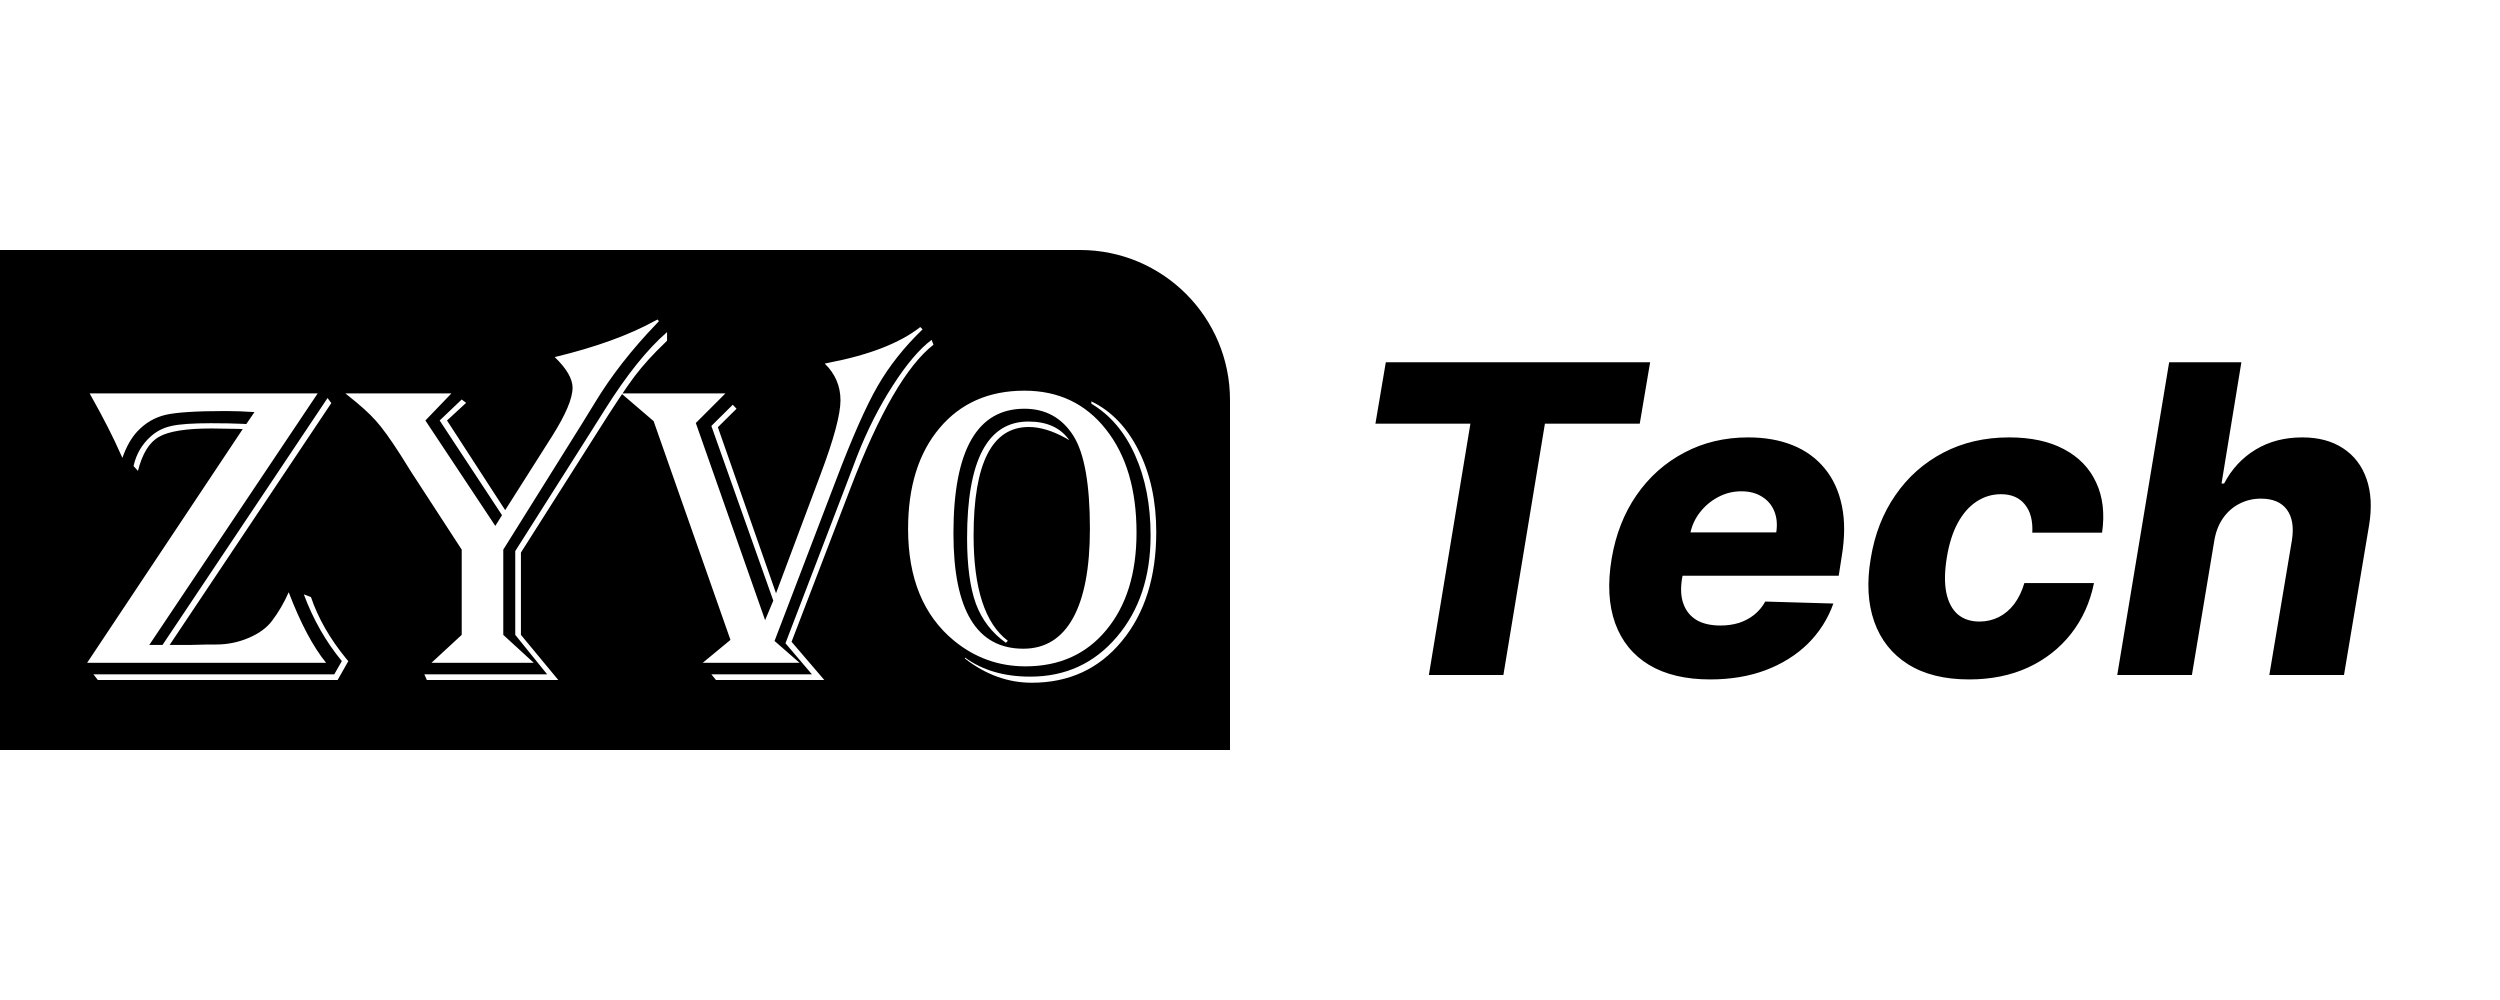
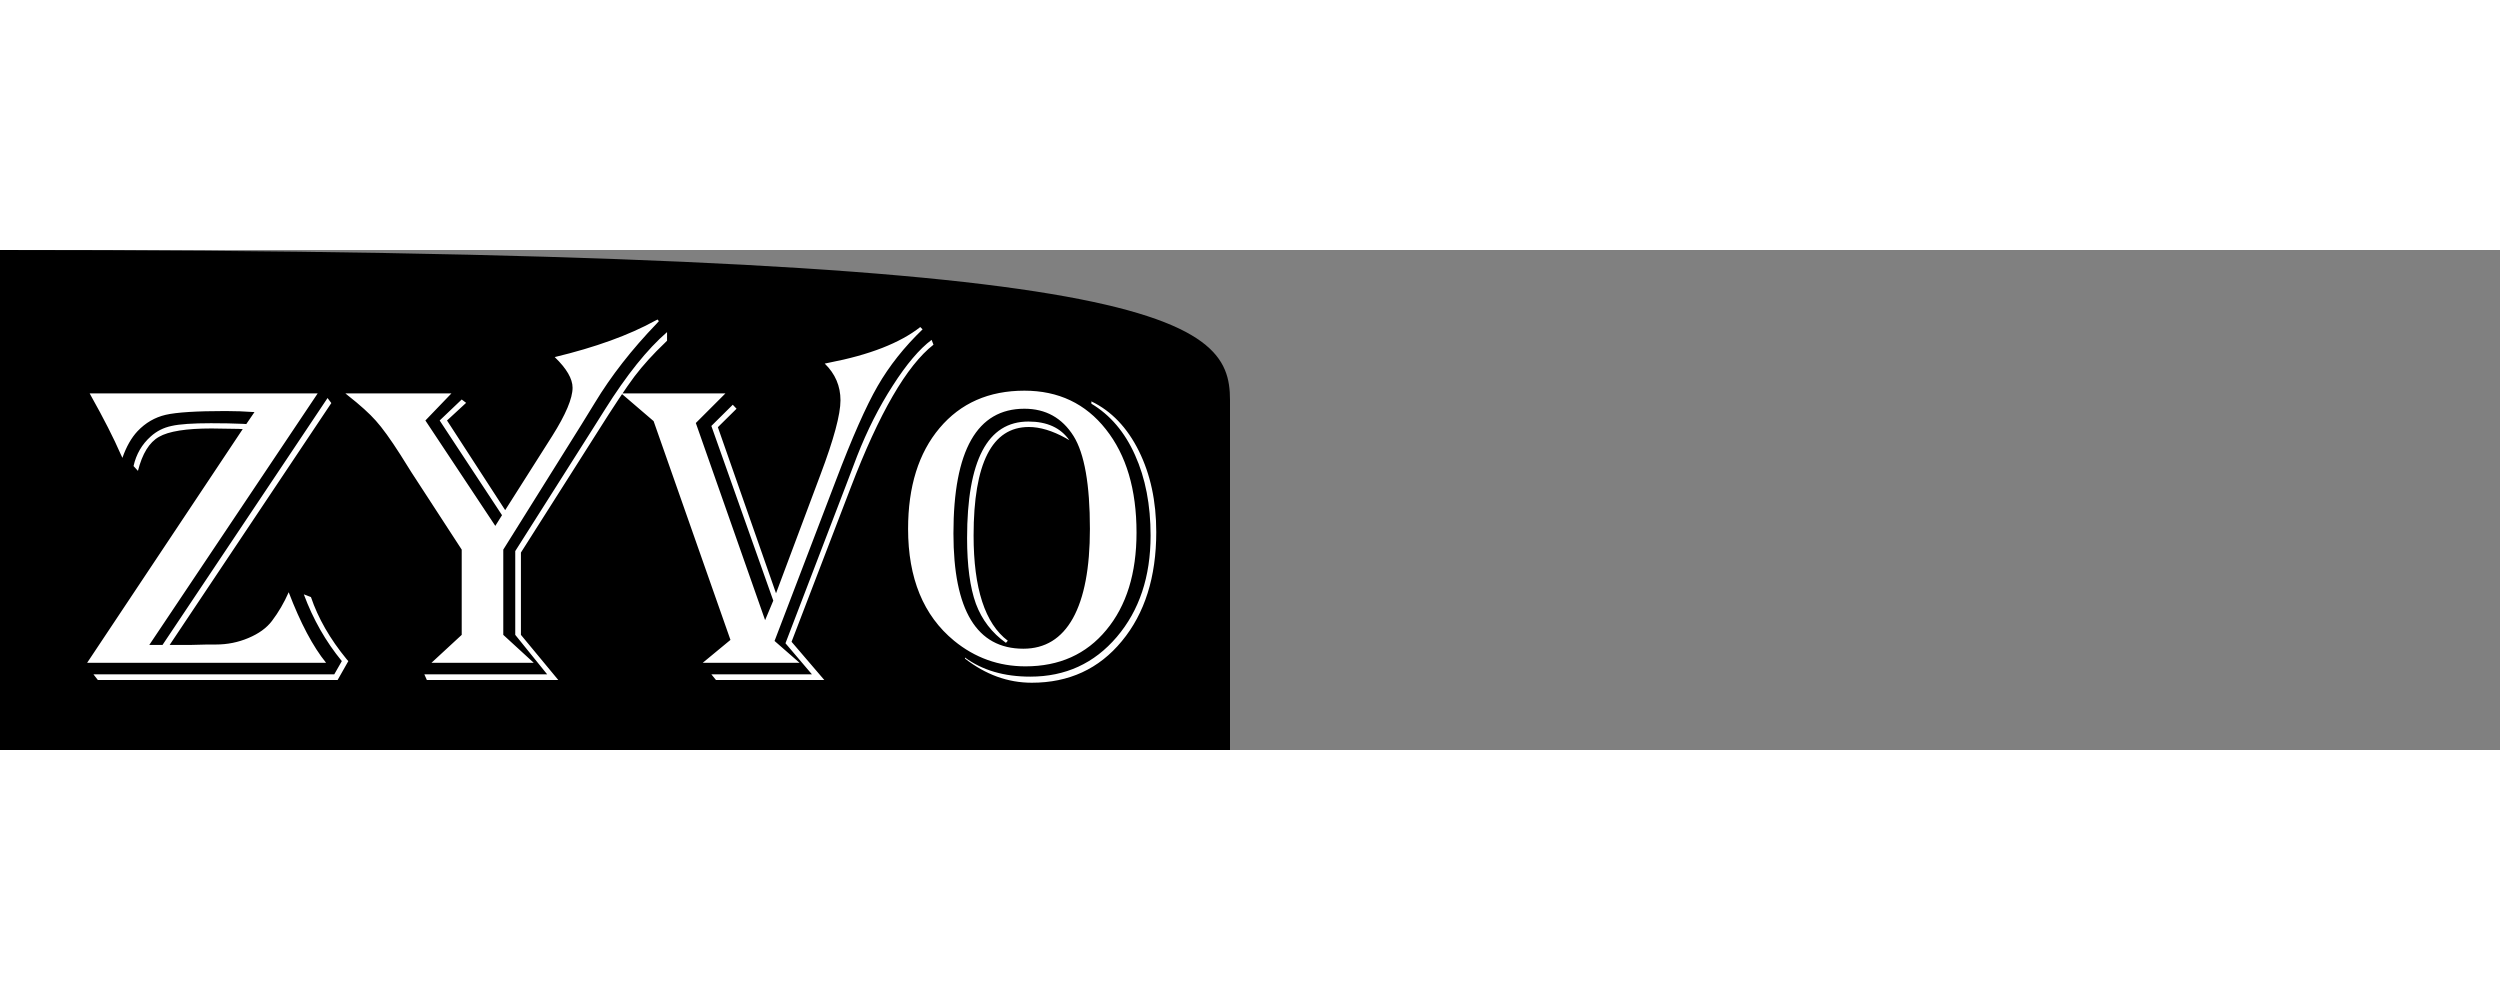
<svg xmlns="http://www.w3.org/2000/svg" width="500" height="200" viewBox="0 0 500 100" fill="none">
  <rect x="0" y="0" width="500" height="100" fill="#808080" stroke="none" />
  <g clip-path="url(#clip0_328_26)">
-     <rect width="500" height="100" fill="white" />
-     <path d="M0 0H216C232.569 0 246 13.431 246 30V100H0V0Z" fill="black" />
+     <path d="M0 0C232.569 0 246 13.431 246 30V100H0V0Z" fill="black" />
    <path d="M63.535 28.681L29.857 78.987H32.503L65.509 29.605L66.265 30.612L33.931 78.987H38.13L41.447 78.903H43.169C45.465 78.903 47.634 78.469 49.678 77.602C51.749 76.734 53.317 75.6 54.381 74.2C55.697 72.465 56.816 70.547 57.74 68.447C60.092 74.606 62.583 79.309 65.215 82.557H17.428L48.544 35.819L47.704 35.777L42.329 35.693C37.234 35.693 33.721 36.253 31.789 37.373C29.857 38.465 28.458 40.732 27.59 44.176L26.708 43.21C27.24 40.83 28.388 38.857 30.151 37.289C31.327 36.225 32.713 35.525 34.309 35.19C35.904 34.825 38.536 34.644 42.203 34.644C44.527 34.644 46.668 34.685 48.628 34.77L49.258 34.812L50.895 32.418C48.936 32.278 47.004 32.208 45.101 32.208C39.306 32.208 35.316 32.46 33.133 32.964C30.977 33.468 29.102 34.56 27.506 36.239C26.274 37.555 25.266 39.333 24.482 41.572L24.146 40.858C22.747 37.639 20.759 33.734 18.184 29.143L17.932 28.681H63.535ZM69.666 82.221L67.524 86H19.569L18.688 84.866H66.853L68.364 82.221C65.145 78.301 62.611 73.85 60.764 68.867L62.191 69.413C63.619 73.64 65.999 77.784 69.33 81.843L69.666 82.221ZM131.521 13.899L131.772 14.235L131.353 14.697C126.341 19.904 122.212 25.195 118.965 30.57C117.705 32.614 116.809 34.07 116.277 34.938L100.656 59.923V76.972L106.745 82.557H86.295L92.342 76.972V59.923L82.264 44.428L80.08 40.942C78.092 37.835 76.455 35.567 75.167 34.14C73.907 32.712 72.032 31.018 69.54 29.059L69.078 28.681H90.284L85.077 34.098L99.061 55.178L100.404 53.036L87.933 34.098L92.342 29.898L93.224 30.57L89.402 34.098L101.034 52.028L110.44 37.205C113.156 32.894 114.514 29.674 114.514 27.547C114.514 25.755 113.324 23.712 110.944 21.416C119.091 19.456 125.782 17.035 131.017 14.151L131.521 13.899ZM133.41 16.419V18.141L132.99 18.561C130.639 20.8 128.609 23.04 126.901 25.279C125.222 27.519 122.716 31.284 119.385 36.575L104.184 60.511V76.972L111.658 86H85.371L84.867 84.866H109.433L103.05 76.972V60.217L118.545 35.777L120.98 31.914C125.32 24.999 129.463 19.834 133.41 16.419ZM184.053 15.411L184.515 15.873C180.847 19.4 177.852 23.18 175.528 27.211C173.205 31.242 170.419 37.541 167.172 46.107L154.91 78.189L159.907 82.557H140.549L146.092 77.98L130.723 34.224L124.256 28.681H145.084L139.163 34.602L153.021 74.032L154.658 70.127L142.271 35.19L146.554 30.948L147.31 31.746L143.572 35.441L155.204 68.657L164.106 44.89C166.766 37.835 168.096 32.894 168.096 30.066C168.096 27.211 167.046 24.761 164.946 22.718L165.744 22.55C173.891 20.982 179.993 18.602 184.053 15.411ZM186.32 17.973L186.698 18.939C181.351 23.11 175.836 32.628 170.153 47.493L158.312 78.357L164.862 86H143.194L142.271 84.866H162.385L157.094 78.651L169.146 47.199L171.413 41.236C173.429 36.085 175.808 31.382 178.552 27.127C181.295 22.844 183.885 19.792 186.32 17.973ZM213.867 38.045L213.153 37.625C210.466 36.141 208.002 35.399 205.763 35.399C198.4 35.399 194.719 42.636 194.719 57.109C194.719 67.691 197 74.704 201.563 78.147L201.186 78.567C198.386 76.58 196.384 73.976 195.181 70.757C194.005 67.509 193.417 63.128 193.417 57.613C193.417 42.076 197.504 34.308 205.679 34.308C209.402 34.308 212.132 35.553 213.867 38.045ZM204.881 28.135C211.684 28.135 217.115 30.71 221.174 35.861C225.261 41.012 227.305 47.899 227.305 56.522C227.305 64.668 225.289 71.163 221.258 76.006C217.255 80.849 211.866 83.27 205.091 83.27C199.744 83.27 194.985 81.563 190.813 78.147C184.683 73.108 181.617 65.648 181.617 55.766C181.617 47.311 183.717 40.592 187.916 35.609C192.115 30.626 197.77 28.135 204.881 28.135ZM204.881 31.746C195.419 31.746 190.688 40.06 190.688 56.69C190.688 72.059 195.349 79.743 204.671 79.743C209.01 79.743 212.313 77.713 214.581 73.654C216.849 69.567 217.982 63.604 217.982 55.766C217.982 46.891 216.891 40.704 214.707 37.205C212.411 33.566 209.136 31.746 204.881 31.746ZM218.276 30.276C222.28 32.208 225.443 35.511 227.767 40.187C230.09 44.862 231.252 50.265 231.252 56.395C231.252 65.41 228.956 72.689 224.365 78.231C219.802 83.774 213.797 86.546 206.351 86.546C201.591 86.546 197.14 84.936 192.997 81.717V81.507C196.468 84.054 200.822 85.328 206.057 85.328C213.083 85.328 218.85 82.683 223.357 77.392C227.865 72.101 230.118 65.34 230.118 57.109C230.118 50.978 229.082 45.617 227.011 41.026C224.967 36.435 222.056 33.006 218.276 30.738V30.276Z" fill="white" />
-     <path d="M275.085 34.731L277.162 22.454H330.026L327.95 34.731H308.984L300.678 85H285.774L294.081 34.731H275.085ZM342.028 85.886C337.122 85.886 333.05 84.919 329.812 82.984C326.596 81.03 324.336 78.251 323.033 74.647C321.73 71.023 321.496 66.717 322.33 61.729C323.145 56.883 324.804 52.648 327.308 49.024C329.833 45.38 333.009 42.55 336.837 40.534C340.664 38.498 344.93 37.48 349.633 37.48C352.972 37.48 355.934 37.999 358.52 39.038C361.106 40.076 363.243 41.623 364.933 43.68C366.623 45.716 367.773 48.22 368.384 51.193C368.995 54.165 368.975 57.575 368.323 61.423L367.743 65.149H327.003L328.377 56.476H355.252C355.496 54.888 355.364 53.473 354.855 52.231C354.346 50.989 353.522 50.022 352.381 49.33C351.262 48.617 349.887 48.261 348.259 48.261C346.609 48.261 345.062 48.648 343.616 49.421C342.191 50.175 340.98 51.193 339.982 52.475C338.985 53.758 338.333 55.203 338.028 56.812L336.409 65.699C336.083 67.674 336.175 69.364 336.684 70.769C337.193 72.173 338.068 73.252 339.31 74.006C340.552 74.739 342.151 75.105 344.105 75.105C345.408 75.105 346.63 74.932 347.77 74.586C348.91 74.219 349.928 73.68 350.824 72.967C351.74 72.234 352.483 71.349 353.053 70.31L366.674 70.707C365.575 73.782 363.875 76.459 361.574 78.739C359.273 80.999 356.464 82.76 353.145 84.023C349.847 85.265 346.141 85.886 342.028 85.886ZM393.816 85.886C388.869 85.886 384.787 84.868 381.57 82.832C378.373 80.796 376.134 77.966 374.851 74.342C373.568 70.697 373.334 66.483 374.149 61.698C374.922 56.893 376.561 52.679 379.066 49.055C381.57 45.41 384.766 42.57 388.655 40.534C392.544 38.498 396.941 37.48 401.848 37.48C406.185 37.48 409.829 38.264 412.781 39.832C415.754 41.399 417.902 43.619 419.225 46.489C420.569 49.34 420.966 52.689 420.416 56.537H406.46C406.582 54.155 406.093 52.282 404.994 50.918C403.894 49.533 402.296 48.841 400.199 48.841C398.428 48.841 396.799 49.33 395.313 50.307C393.847 51.264 392.595 52.689 391.556 54.582C390.538 56.456 389.805 58.776 389.357 61.545C388.91 64.314 388.879 66.656 389.266 68.57C389.673 70.463 390.436 71.898 391.556 72.876C392.696 73.833 394.142 74.311 395.893 74.311C397.277 74.311 398.56 74.016 399.741 73.425C400.922 72.835 401.95 71.97 402.825 70.829C403.701 69.669 404.383 68.264 404.872 66.615H418.798C418.004 70.504 416.467 73.894 414.186 76.785C411.926 79.656 409.066 81.895 405.605 83.504C402.143 85.092 398.214 85.886 393.816 85.886ZM442.84 58.247L438.381 85H423.447L433.831 22.454H448.276L444.306 46.703H444.825C446.332 43.812 448.429 41.552 451.116 39.923C453.804 38.294 456.919 37.48 460.462 37.48C463.719 37.48 466.447 38.213 468.646 39.679C470.845 41.124 472.403 43.171 473.319 45.818C474.235 48.464 474.398 51.559 473.808 55.102L468.799 85H453.865L458.385 58.033C458.792 55.427 458.456 53.391 457.377 51.925C456.298 50.459 454.567 49.727 452.185 49.727C450.618 49.727 449.172 50.073 447.849 50.765C446.546 51.437 445.456 52.404 444.581 53.666C443.705 54.928 443.125 56.456 442.84 58.247Z" fill="black" />
  </g>
  <defs>
    <clipPath id="clip0_328_26">
      <rect width="500" height="100" fill="white" />
    </clipPath>
  </defs>
</svg>